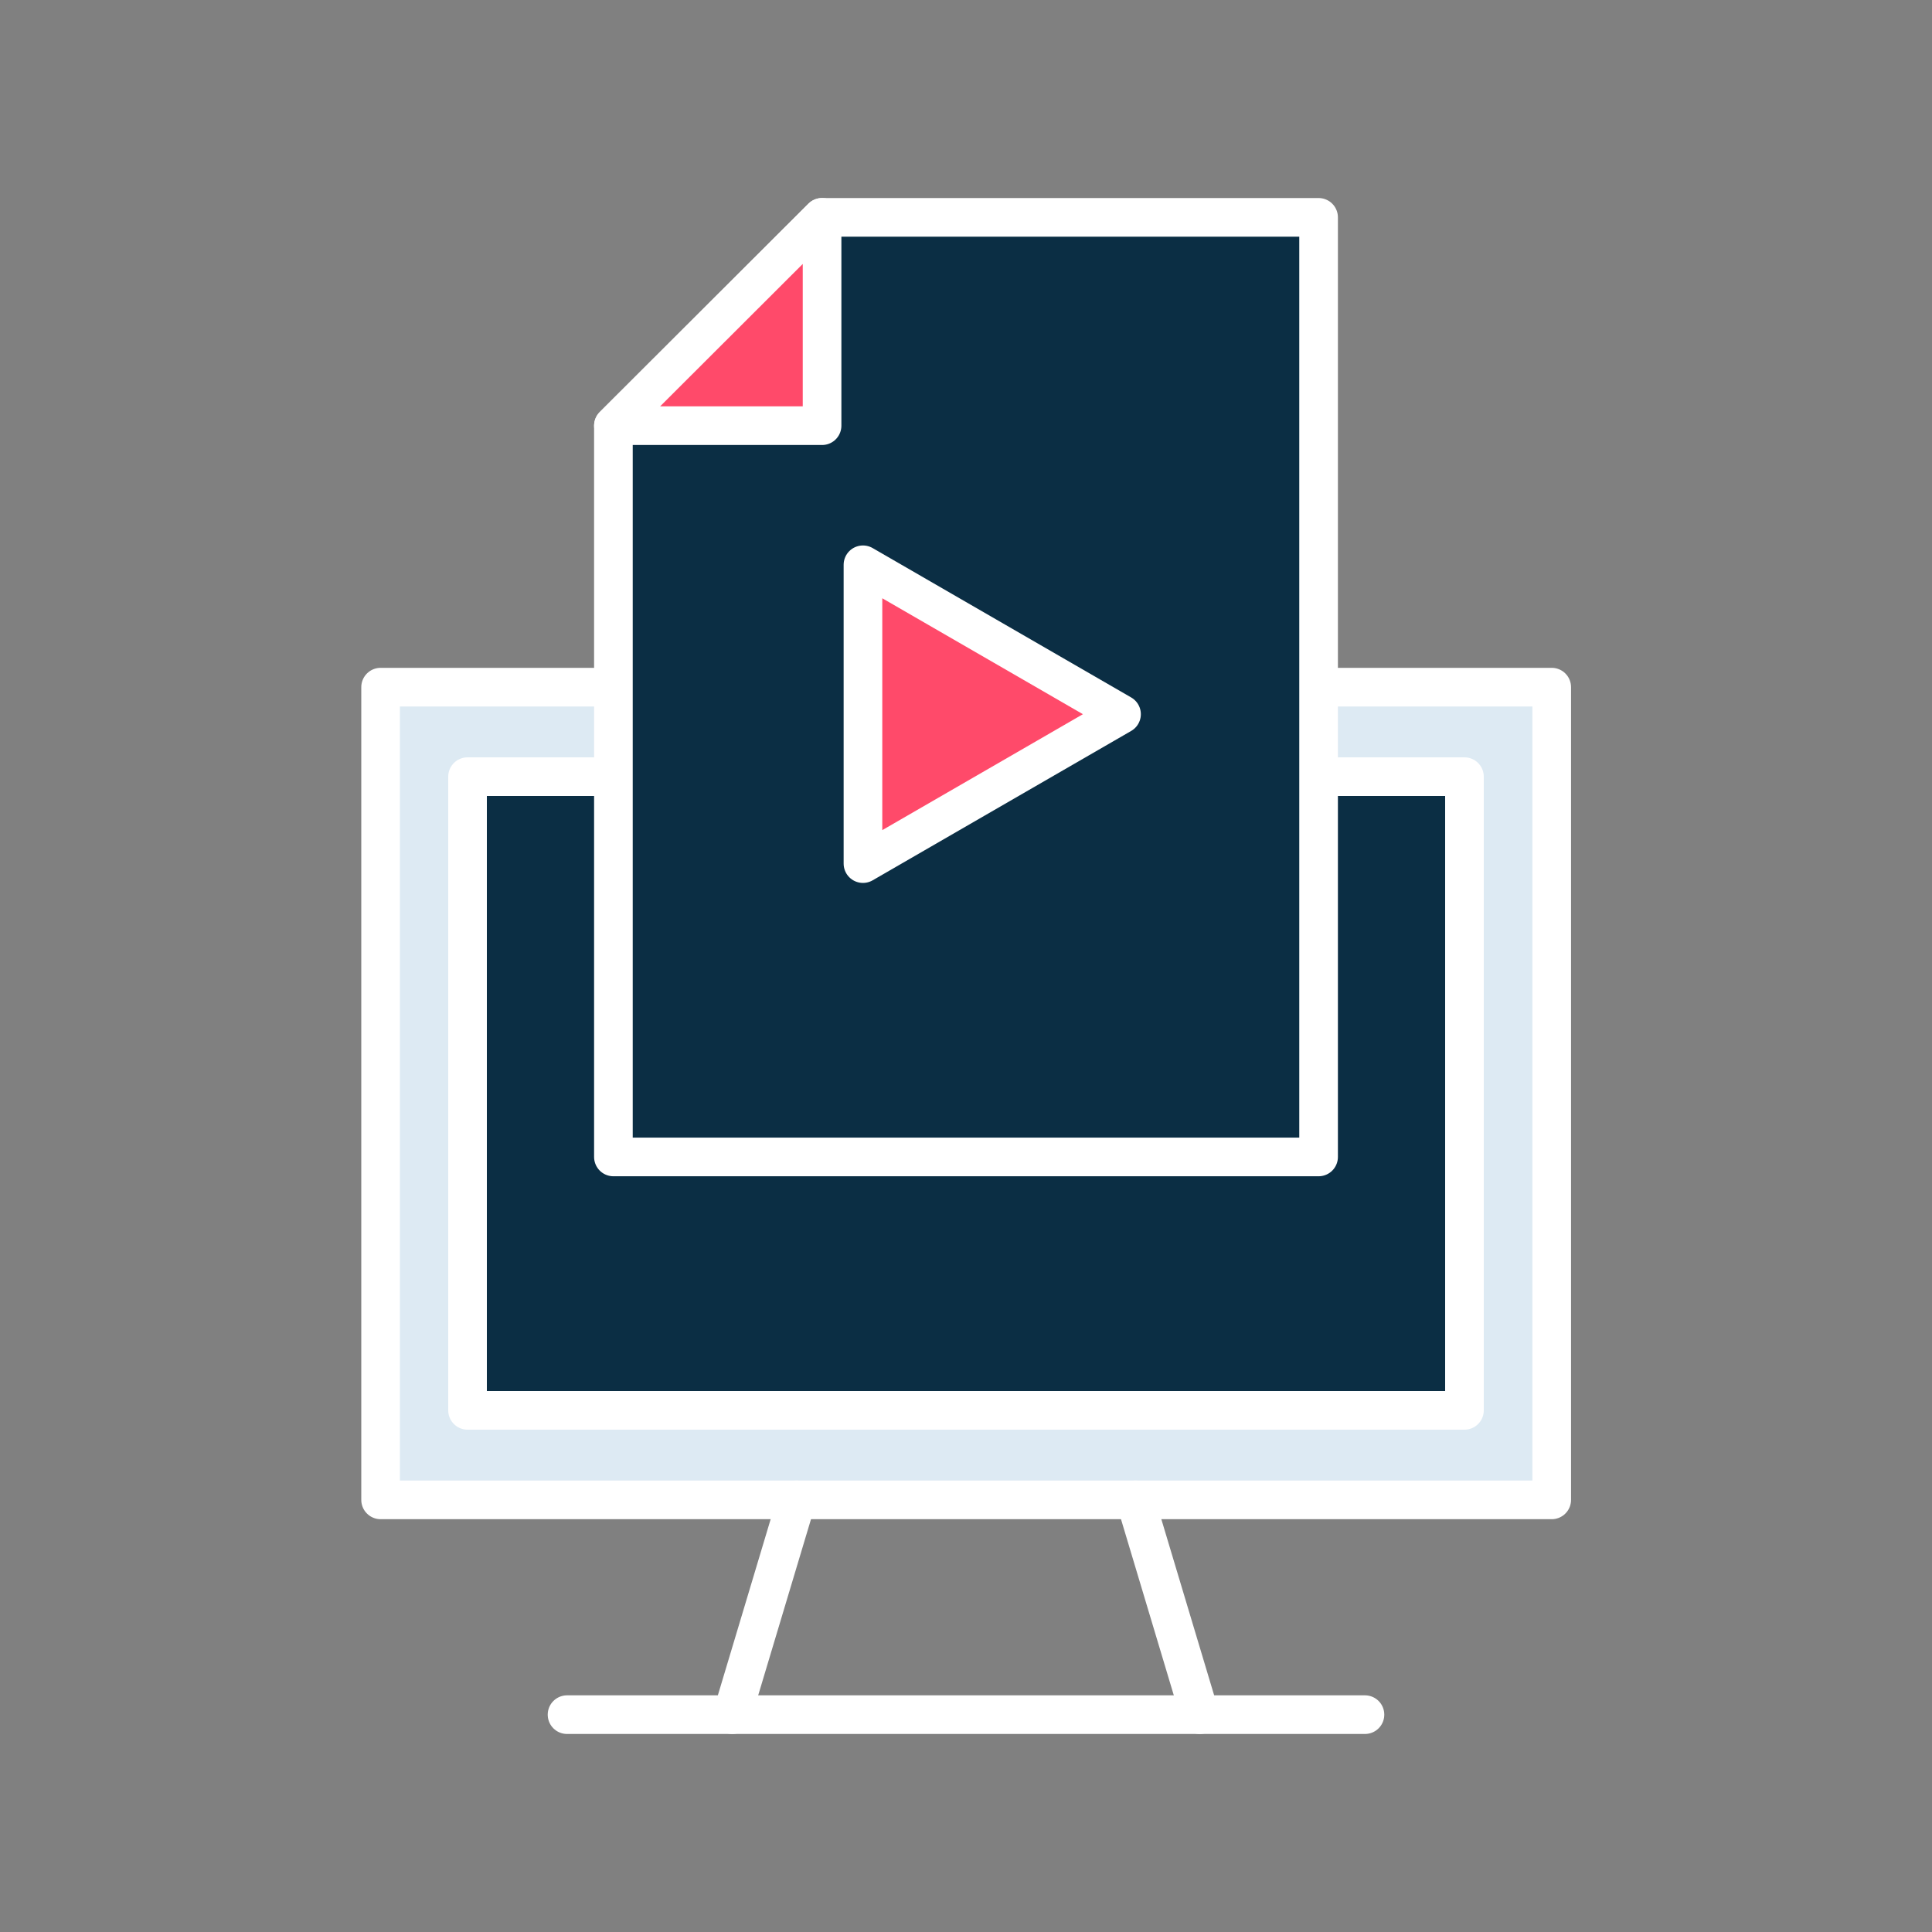
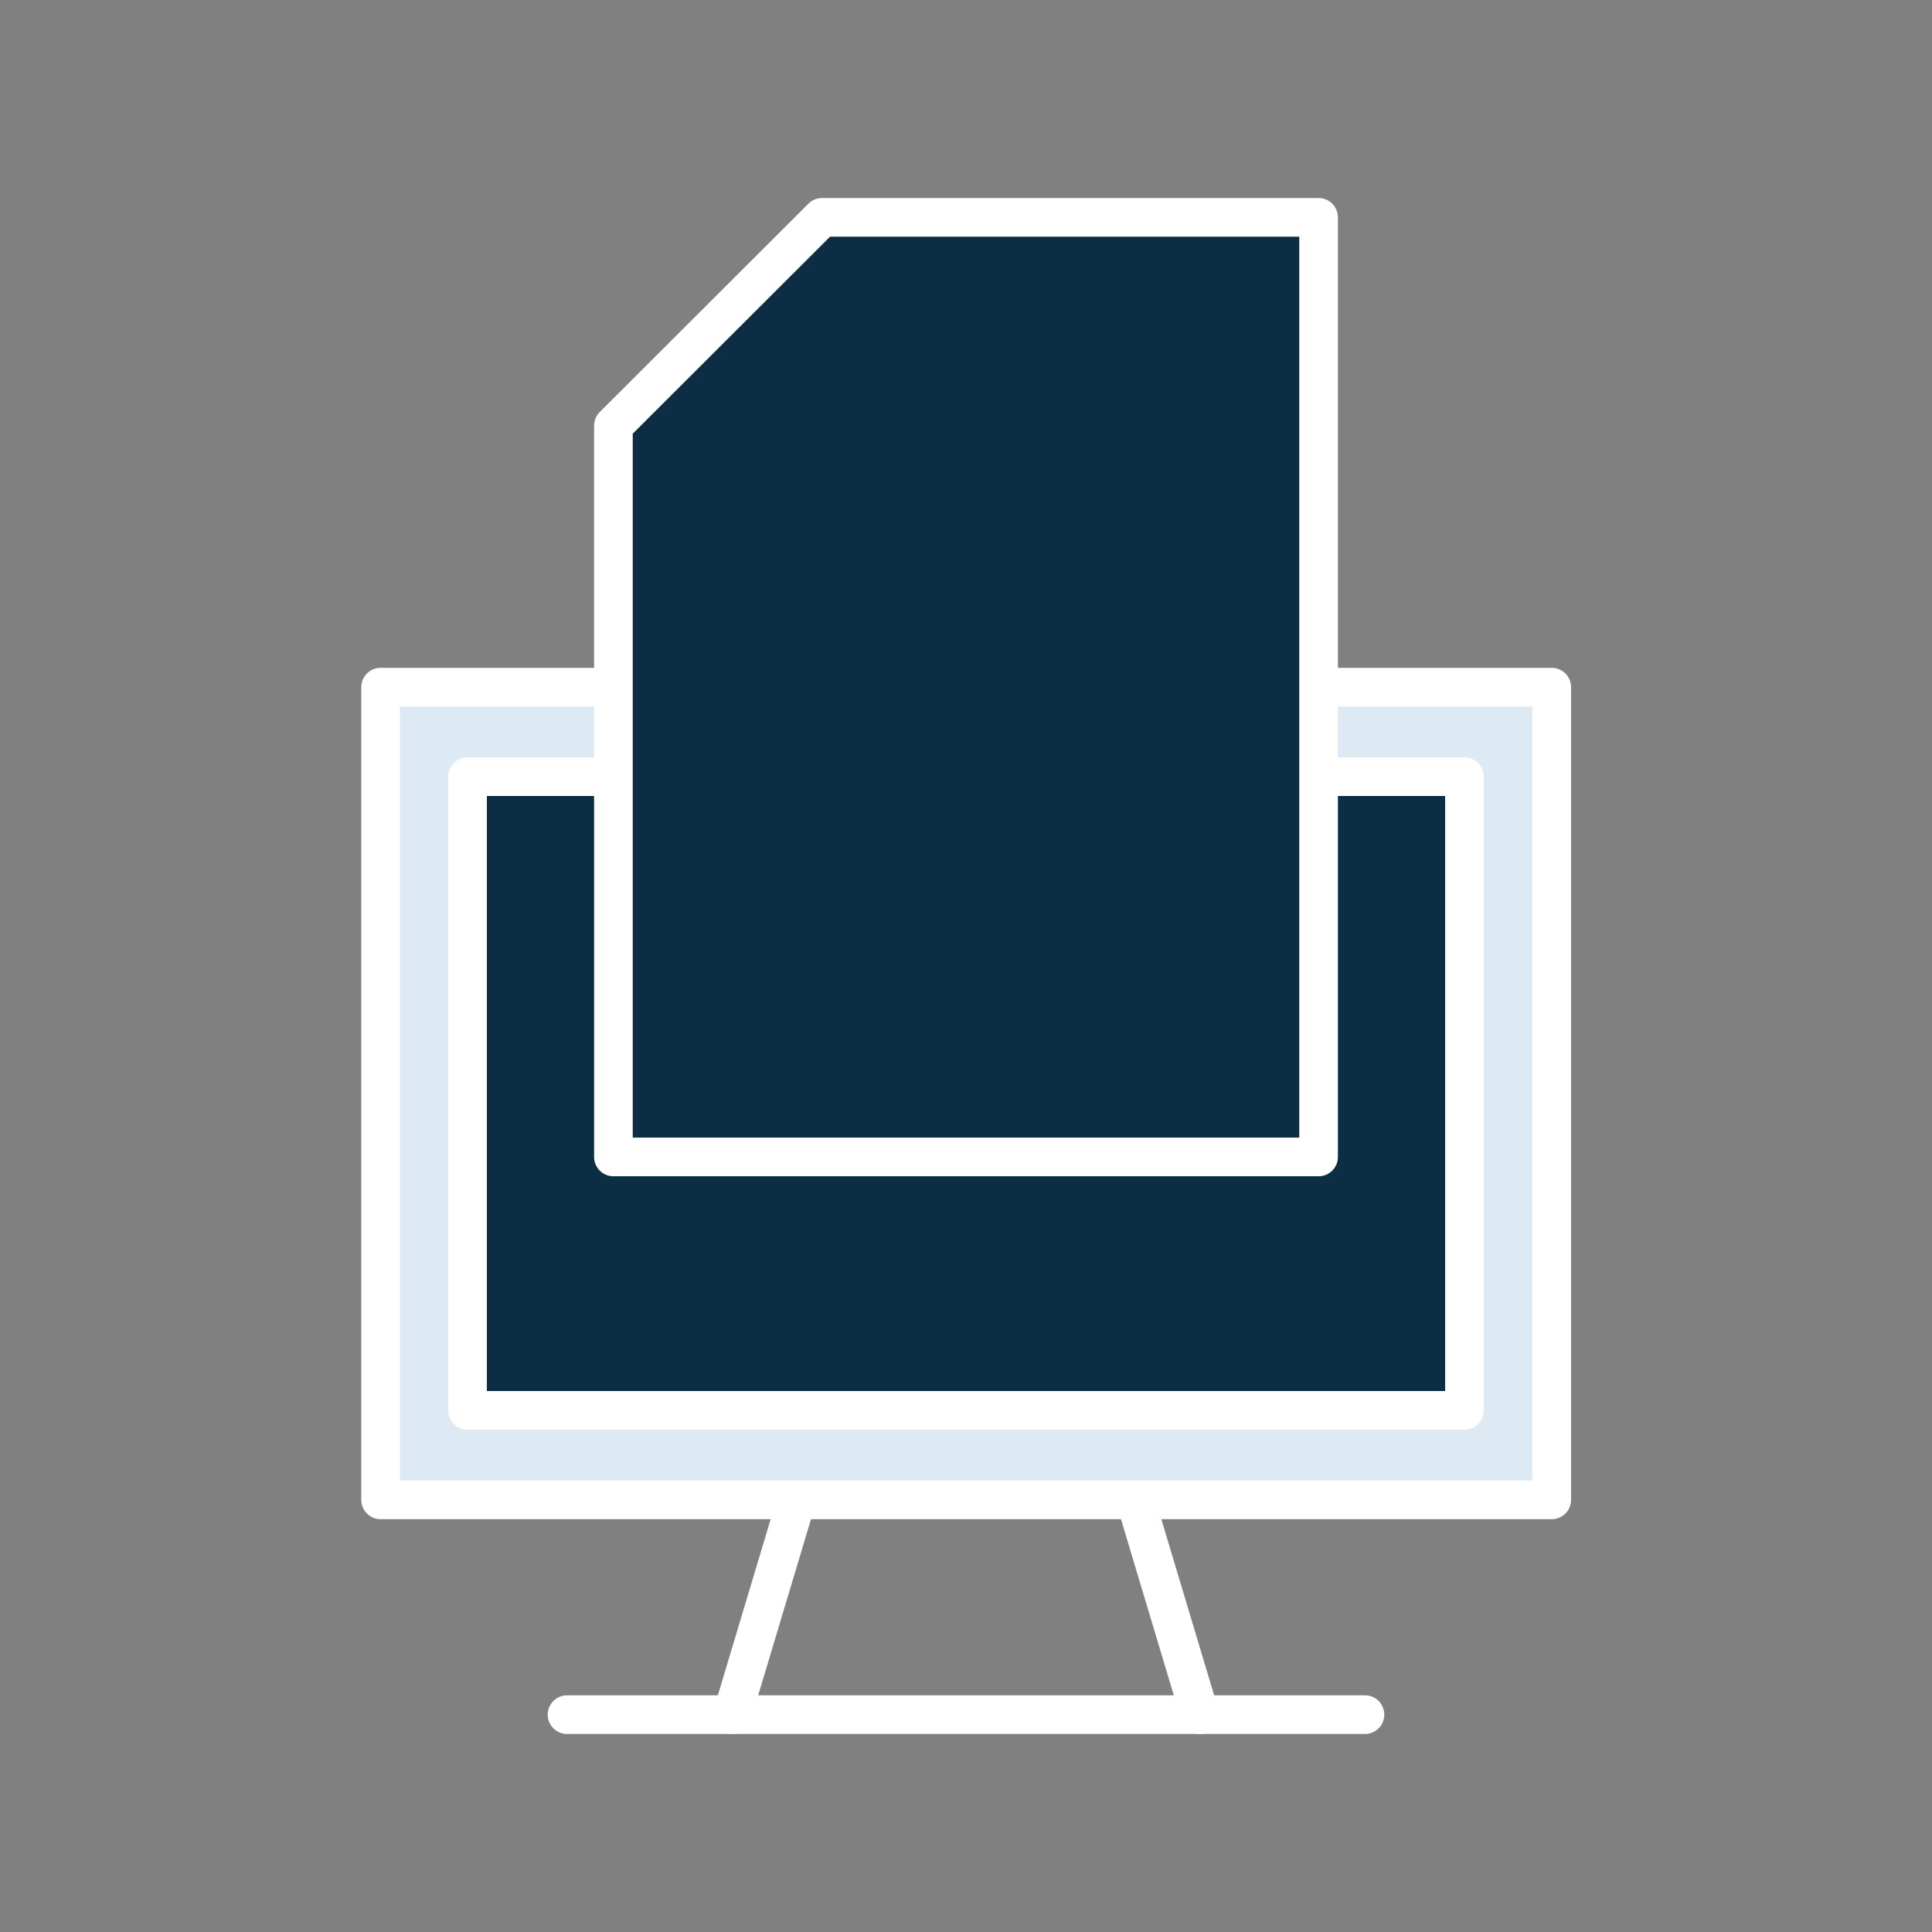
<svg xmlns="http://www.w3.org/2000/svg" width="60" height="60" viewBox="0 0 60 60" fill="none">
  <rect x="0" y="0" width="60" height="60" fill="#808080" stroke="none" />
  <path d="M48.19 21.34H11.82V46.58H48.19V21.34Z" fill="#DDEAF3" stroke="white" stroke-width="1.2" stroke-linecap="round" stroke-linejoin="round" />
  <path d="M45.48 24.12H14.52V43.8H45.48V24.12Z" fill="#0B2E44" stroke="white" stroke-width="1.2" stroke-linecap="round" stroke-linejoin="round" />
  <path d="M17.61 53.25H42.39" stroke="white" stroke-width="1.2" stroke-linecap="round" stroke-linejoin="round" />
  <path d="M22.74 53.25L24.74 46.58" stroke="white" stroke-width="1.2" stroke-linecap="round" stroke-linejoin="round" />
  <path d="M37.26 53.25L35.26 46.58" stroke="white" stroke-width="1.2" stroke-linecap="round" stroke-linejoin="round" />
  <path d="M26.5 35.93H19.05V13.22L25.53 6.75H40.95V35.93H33.49H26.5Z" fill="#0B2E44" stroke="white" stroke-width="1.2" stroke-linecap="round" stroke-linejoin="round" />
-   <path d="M25.53 6.75V13.22H19.05L25.53 6.75Z" fill="#FF4A6A" stroke="white" stroke-width="1.2" stroke-linecap="round" stroke-linejoin="round" />
-   <path d="M34.83 22.18L26.8 17.54V26.82L34.83 22.18Z" fill="#FF4A6A" stroke="white" stroke-width="1.2" stroke-linecap="round" stroke-linejoin="round" />
</svg>